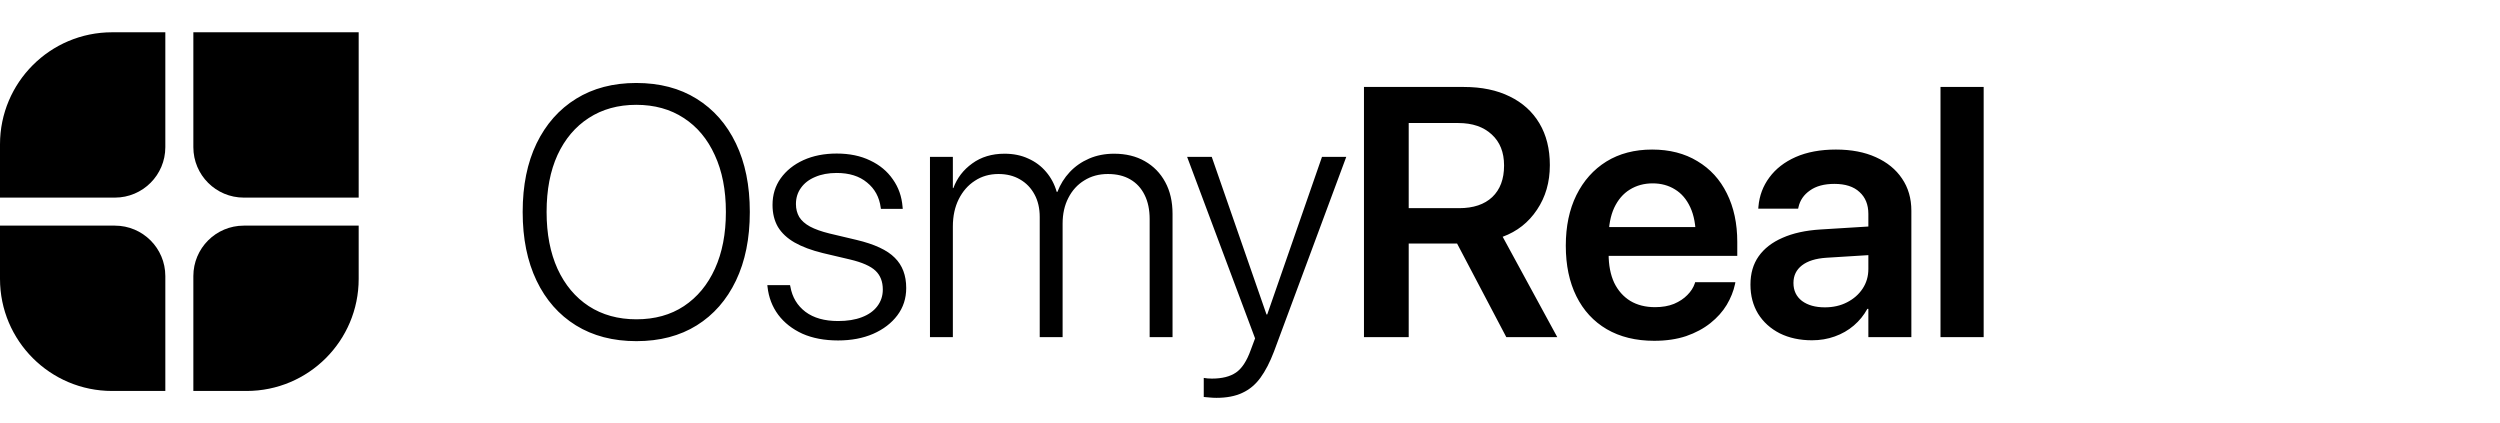
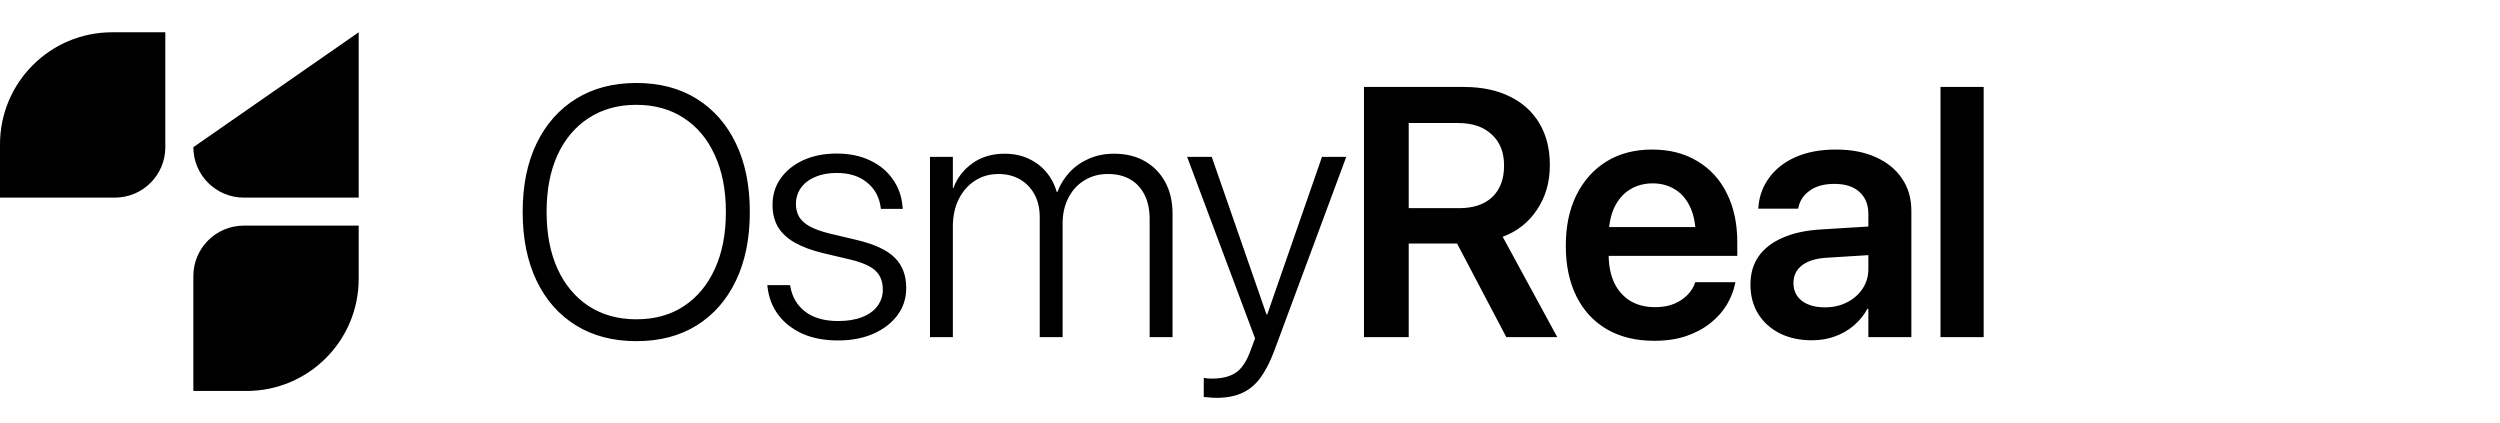
<svg xmlns="http://www.w3.org/2000/svg" width="697" height="118" viewBox="0 0 697 118" fill="none">
  <path d="M177.433 95.112C170.923 95.112 165.3 93.645 160.562 90.713C155.825 87.78 152.167 83.623 149.589 78.241C147.011 72.859 145.722 66.495 145.722 59.147V59.05C145.722 51.703 147.011 45.354 149.589 40.004C152.2 34.623 155.874 30.465 160.611 27.533C165.348 24.6 170.939 23.134 177.385 23.134C183.895 23.134 189.502 24.6 194.207 27.533C198.944 30.465 202.602 34.623 205.18 40.004C207.758 45.354 209.047 51.703 209.047 59.05V59.147C209.047 66.495 207.758 72.859 205.18 78.241C202.602 83.623 198.96 87.78 194.255 90.713C189.55 93.645 183.943 95.112 177.433 95.112ZM177.433 89.021C182.557 89.021 186.972 87.796 190.678 85.347C194.417 82.866 197.301 79.385 199.331 74.906C201.361 70.426 202.376 65.173 202.376 59.147V59.05C202.376 52.959 201.345 47.69 199.283 43.243C197.252 38.764 194.368 35.315 190.63 32.898C186.892 30.449 182.477 29.225 177.385 29.225C172.325 29.225 167.91 30.449 164.14 32.898C160.401 35.315 157.501 38.748 155.438 43.195C153.408 47.642 152.393 52.927 152.393 59.05V59.147C152.393 65.206 153.408 70.475 155.438 74.954C157.501 79.434 160.401 82.898 164.14 85.347C167.91 87.796 172.341 89.021 177.433 89.021ZM233.654 94.918C229.852 94.918 226.532 94.29 223.696 93.033C220.893 91.744 218.653 89.988 216.977 87.764C215.301 85.508 214.302 82.898 213.98 79.933L213.932 79.498H220.264L220.361 79.933C220.876 82.866 222.278 85.202 224.566 86.942C226.854 88.65 229.884 89.504 233.654 89.504C236.232 89.504 238.44 89.15 240.277 88.441C242.146 87.732 243.58 86.717 244.579 85.395C245.61 84.042 246.126 82.495 246.126 80.755V80.707C246.126 78.515 245.449 76.775 244.096 75.486C242.742 74.197 240.374 73.149 236.99 72.344L229.4 70.555C226.242 69.782 223.616 68.799 221.521 67.606C219.458 66.414 217.912 64.964 216.88 63.256C215.881 61.516 215.382 59.485 215.382 57.165V57.117C215.382 54.313 216.139 51.848 217.654 49.721C219.201 47.562 221.312 45.87 223.986 44.645C226.693 43.42 229.787 42.808 233.268 42.808C236.845 42.808 239.955 43.453 242.597 44.742C245.272 45.998 247.383 47.755 248.93 50.011C250.509 52.234 251.411 54.796 251.637 57.697L251.685 58.228H245.594L245.546 57.89C245.159 54.958 243.886 52.621 241.727 50.881C239.6 49.108 236.78 48.222 233.268 48.222C230.979 48.222 228.981 48.593 227.273 49.334C225.565 50.043 224.244 51.058 223.31 52.379C222.375 53.669 221.908 55.167 221.908 56.875V56.923C221.908 58.245 222.214 59.437 222.826 60.501C223.471 61.532 224.47 62.418 225.823 63.159C227.209 63.9 229.014 64.545 231.237 65.093L238.778 66.881C243.806 68.074 247.367 69.733 249.461 71.86C251.588 73.955 252.652 76.759 252.652 80.272V80.32C252.652 83.188 251.83 85.718 250.187 87.909C248.543 90.101 246.287 91.825 243.419 93.082C240.583 94.306 237.328 94.918 233.654 94.918ZM259.276 94V43.727H265.657V52.428H265.802C266.833 49.624 268.59 47.336 271.071 45.563C273.553 43.759 276.55 42.856 280.062 42.856C282.544 42.856 284.751 43.308 286.685 44.21C288.651 45.08 290.311 46.321 291.664 47.932C293.018 49.511 294 51.364 294.613 53.491H294.806C295.612 51.397 296.756 49.56 298.238 47.98C299.753 46.369 301.558 45.112 303.652 44.21C305.747 43.308 308.067 42.856 310.613 42.856C313.9 42.856 316.752 43.549 319.169 44.935C321.619 46.321 323.52 48.27 324.873 50.784C326.227 53.266 326.904 56.214 326.904 59.63V94H320.523V61.081C320.523 58.47 320.056 56.23 319.121 54.361C318.186 52.46 316.849 51.01 315.109 50.011C313.401 49.012 311.322 48.512 308.873 48.512C306.392 48.512 304.2 49.108 302.299 50.301C300.397 51.461 298.915 53.088 297.852 55.183C296.788 57.246 296.256 59.63 296.256 62.337V94H289.875V60.501C289.875 58.084 289.392 55.989 288.425 54.216C287.458 52.412 286.105 51.01 284.365 50.011C282.657 49.012 280.659 48.512 278.371 48.512C275.889 48.512 273.698 49.141 271.796 50.398C269.895 51.622 268.396 53.33 267.301 55.522C266.205 57.713 265.657 60.259 265.657 63.159V94H259.276ZM339.136 110.919C338.523 110.919 337.895 110.887 337.25 110.822C336.606 110.79 336.058 110.742 335.607 110.677V105.36C335.929 105.424 336.284 105.473 336.67 105.505C337.057 105.537 337.46 105.553 337.879 105.553C340.715 105.553 342.955 104.989 344.598 103.861C346.242 102.733 347.611 100.639 348.707 97.577L349.915 94.338L330.966 43.727H337.831L353.686 89.359L352.042 87.668H354.363L352.719 89.359L368.575 43.727H375.342L355.185 98.012C354.057 100.977 352.8 103.41 351.414 105.312C350.028 107.213 348.352 108.615 346.387 109.517C344.421 110.452 342.004 110.919 339.136 110.919ZM380.275 94V24.246H408.119C413.081 24.246 417.351 25.132 420.929 26.904C424.506 28.645 427.261 31.142 429.195 34.397C431.128 37.652 432.095 41.519 432.095 45.998V46.095C432.095 50.8 430.903 54.925 428.518 58.47C426.165 62.015 422.975 64.529 418.947 66.011L434.174 94H419.962L406.233 67.897C406.137 67.897 406.024 67.897 405.895 67.897C405.798 67.897 405.702 67.897 405.605 67.897H392.747V94H380.275ZM392.747 58.035H406.813C410.777 58.035 413.855 57.004 416.046 54.941C418.238 52.847 419.333 49.93 419.333 46.192V46.095C419.333 42.454 418.189 39.585 415.901 37.491C413.613 35.364 410.503 34.3 406.572 34.3H392.747V58.035ZM461.198 95.015C456.074 95.015 451.659 93.936 447.953 91.776C444.279 89.617 441.459 86.556 439.493 82.592C437.527 78.628 436.544 73.939 436.544 68.525V68.477C436.544 63.095 437.527 58.406 439.493 54.41C441.491 50.381 444.279 47.255 447.856 45.032C451.465 42.808 455.719 41.696 460.618 41.696C465.484 41.696 469.689 42.776 473.234 44.935C476.811 47.062 479.551 50.059 481.452 53.926C483.386 57.794 484.352 62.305 484.352 67.461V71.329H442.49V63.304H478.6L472.799 70.797V66.156C472.799 62.805 472.284 60.017 471.252 57.794C470.221 55.57 468.803 53.91 466.998 52.815C465.194 51.687 463.115 51.123 460.763 51.123C458.378 51.123 456.251 51.703 454.382 52.863C452.545 53.991 451.095 55.683 450.031 57.938C449 60.194 448.484 62.934 448.484 66.156V70.797C448.484 73.923 449 76.598 450.031 78.821C451.095 81.013 452.593 82.705 454.527 83.897C456.46 85.057 458.765 85.637 461.439 85.637C463.437 85.637 465.194 85.331 466.708 84.719C468.223 84.074 469.464 83.252 470.431 82.253C471.43 81.254 472.122 80.175 472.509 79.015L472.606 78.676H483.821L483.724 79.208C483.305 81.174 482.532 83.107 481.404 85.009C480.276 86.878 478.761 88.57 476.86 90.085C474.958 91.599 472.703 92.808 470.092 93.71C467.482 94.58 464.517 95.015 461.198 95.015ZM505.189 94.87C501.805 94.87 498.808 94.226 496.198 92.936C493.62 91.615 491.605 89.794 490.155 87.474C488.737 85.122 488.028 82.431 488.028 79.401V79.305C488.028 76.243 488.786 73.633 490.3 71.474C491.847 69.282 494.071 67.558 496.971 66.301C499.871 65.012 503.384 64.239 507.509 63.981L527.087 62.773V70.749L509.201 71.86C506.236 72.054 503.964 72.763 502.385 73.987C500.806 75.212 500.016 76.839 500.016 78.87V78.918C500.016 81.013 500.806 82.672 502.385 83.897C503.996 85.089 506.123 85.686 508.766 85.686C511.086 85.686 513.149 85.218 514.953 84.284C516.79 83.349 518.241 82.076 519.304 80.465C520.368 78.853 520.899 77.033 520.899 75.002V59.63C520.899 57.052 520.078 55.022 518.434 53.54C516.823 52.025 514.486 51.268 511.425 51.268C508.589 51.268 506.317 51.88 504.609 53.105C502.901 54.297 501.837 55.844 501.418 57.745L501.322 58.18H490.203L490.252 57.6C490.51 54.571 491.525 51.864 493.297 49.479C495.07 47.062 497.519 45.161 500.645 43.775C503.803 42.389 507.541 41.696 511.86 41.696C516.146 41.696 519.852 42.405 522.978 43.823C526.136 45.241 528.569 47.223 530.277 49.769C532.017 52.315 532.888 55.312 532.888 58.76V94H520.899V86.121H520.609C519.642 87.893 518.386 89.44 516.839 90.761C515.292 92.082 513.519 93.098 511.521 93.807C509.556 94.516 507.445 94.87 505.189 94.87ZM541.011 94V24.246H553.047V94H541.011Z" fill="black" />
  <g clip-path="url(#clip0_22_134)">
-     <path d="M32.031 62.906H5.96046e-06V77.75C5.96046e-06 95.009 13.991 109 31.25 109H46.094V76.969C46.094 69.202 39.798 62.906 32.031 62.906Z" fill="black" />
    <path d="M53.906 109H68.75C86.009 109 100 95.009 100 77.75V62.906H67.969C60.202 62.906 53.906 69.202 53.906 76.969V109Z" fill="black" />
-     <path d="M100 55.094V9H53.906L53.906 41.031C53.906 48.798 60.202 55.094 67.969 55.094H100Z" fill="black" />
+     <path d="M100 55.094V9L53.906 41.031C53.906 48.798 60.202 55.094 67.969 55.094H100Z" fill="black" />
    <path d="M46.094 9H31.25C13.991 9 5.96046e-06 22.991 5.96046e-06 40.25L0 55.094H32.031C39.798 55.094 46.094 48.798 46.094 41.031L46.094 9Z" fill="black" />
  </g>
  <defs>
    <clipPath id="clip0_22_134">
      <rect width="100" height="100" fill="white" transform="matrix(0 -1 1 0 0 109)" />
    </clipPath>
  </defs>
</svg>